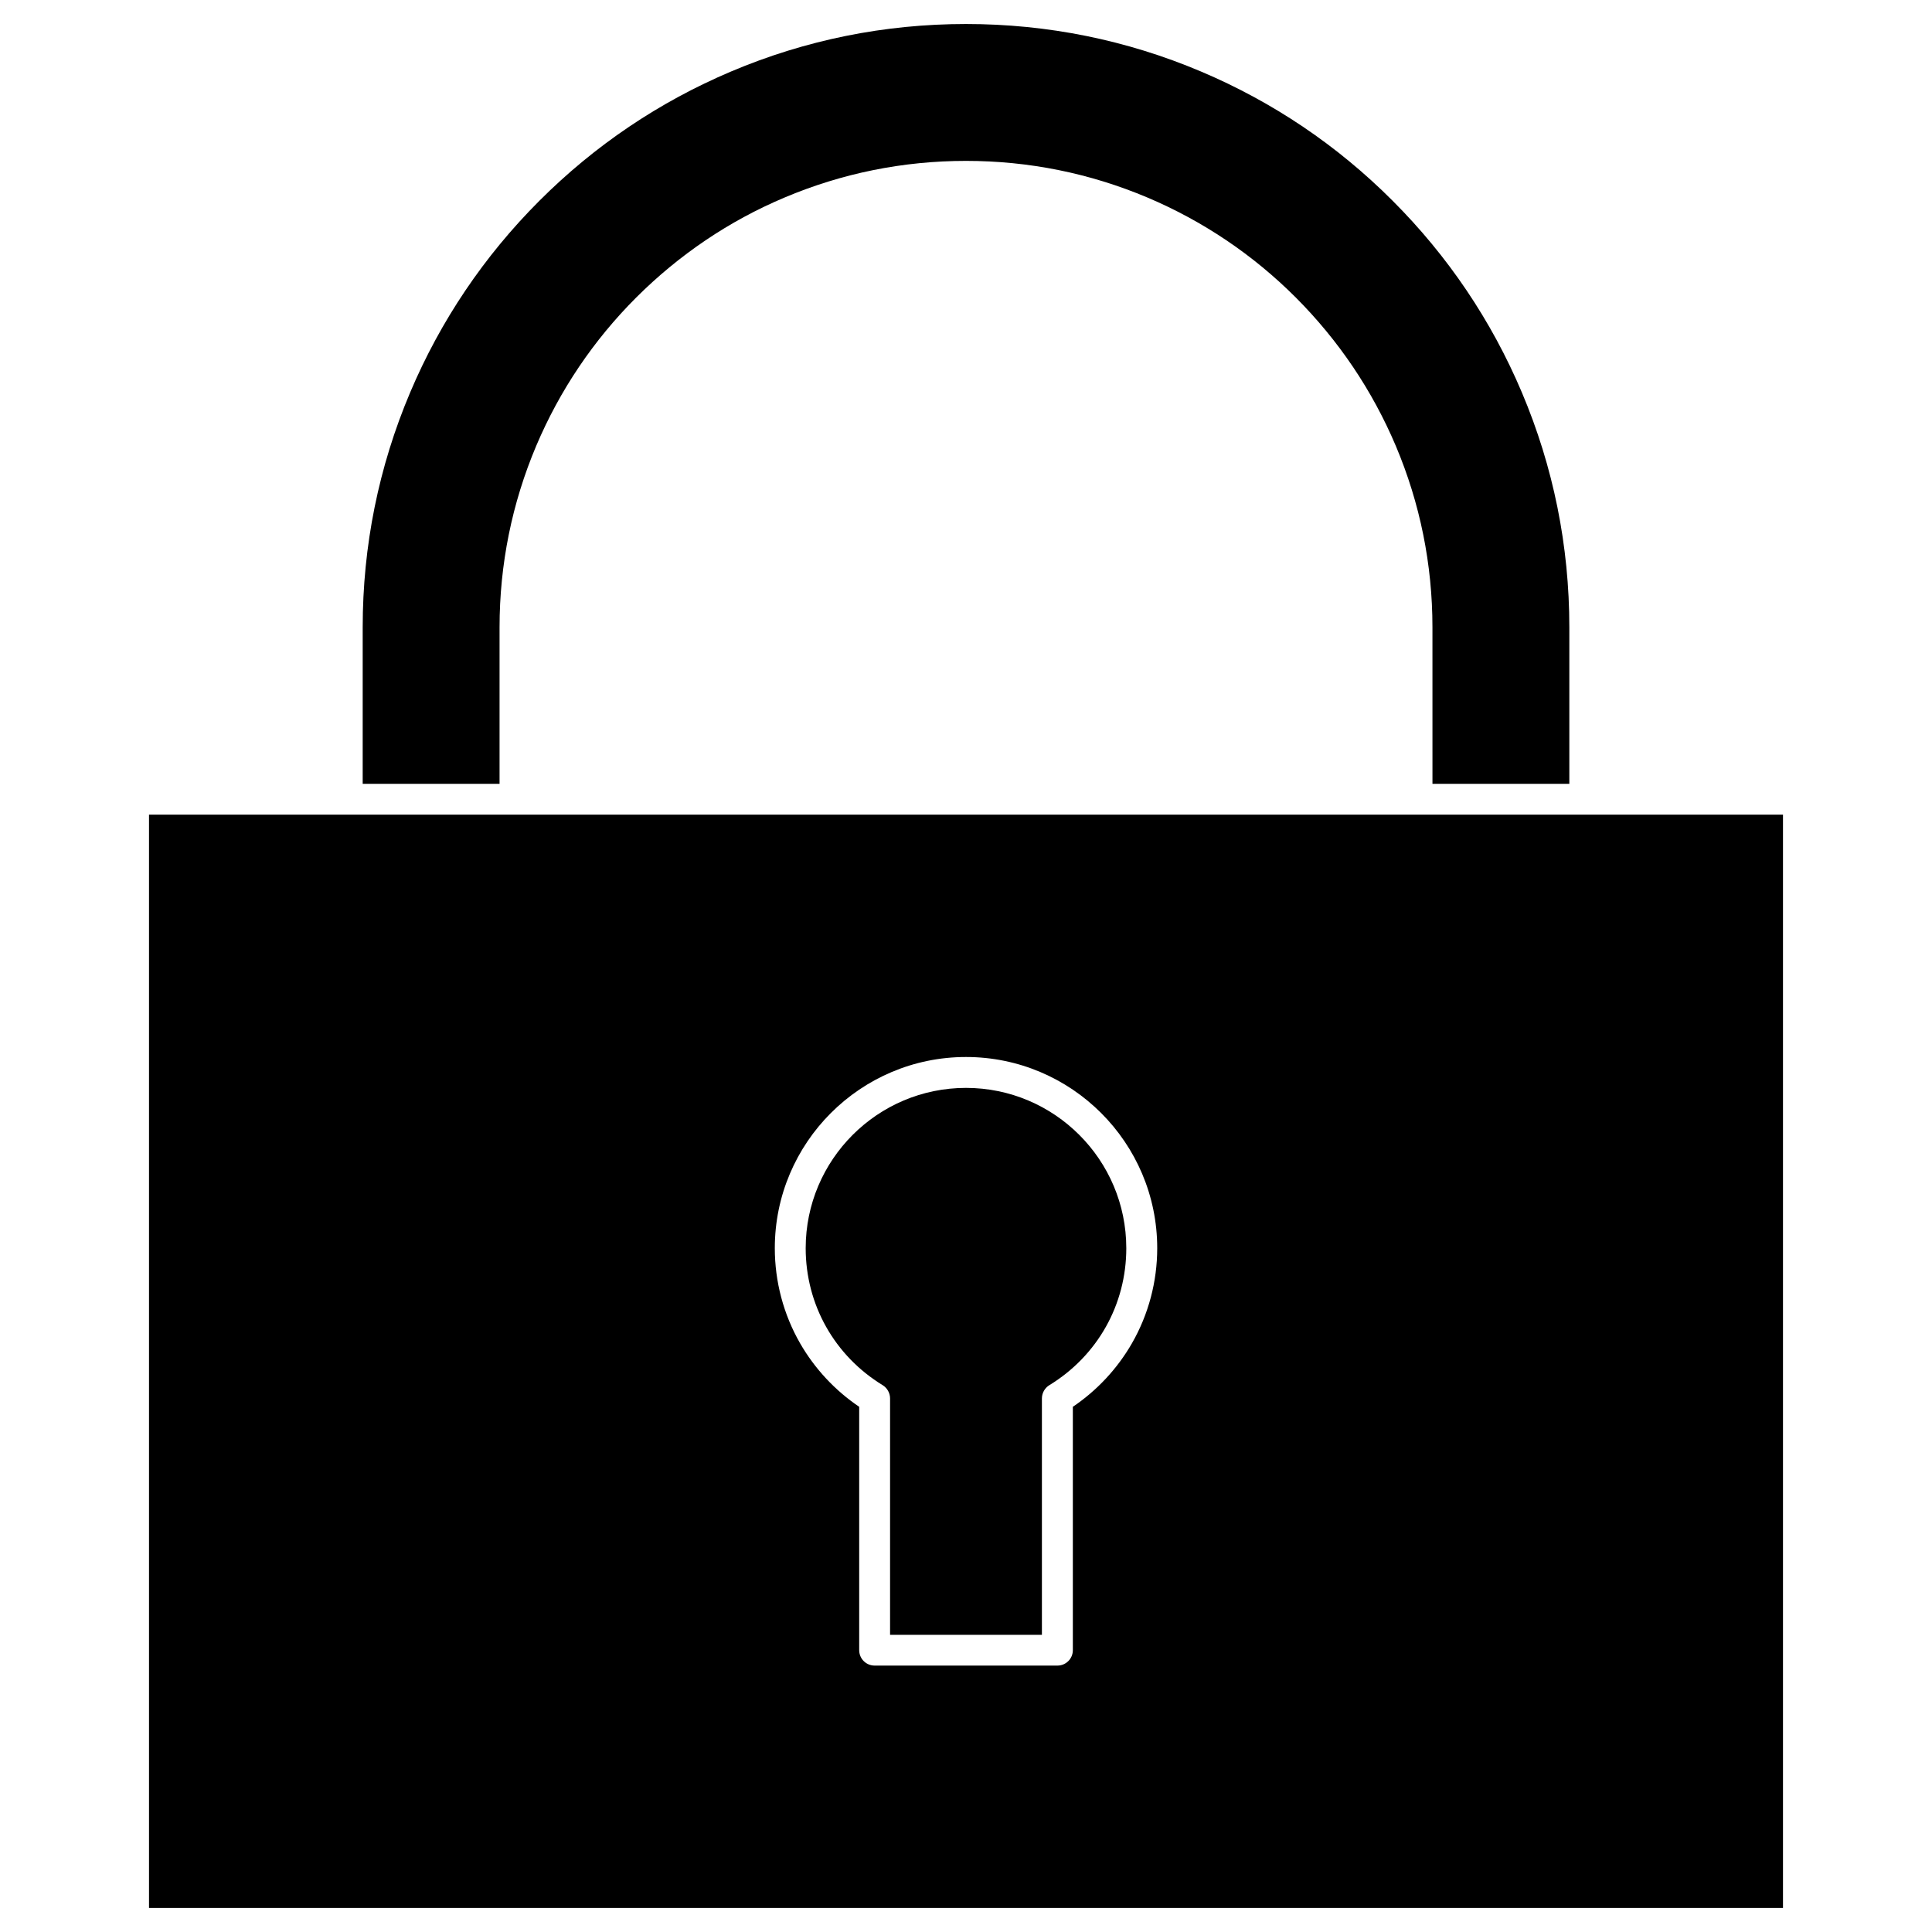
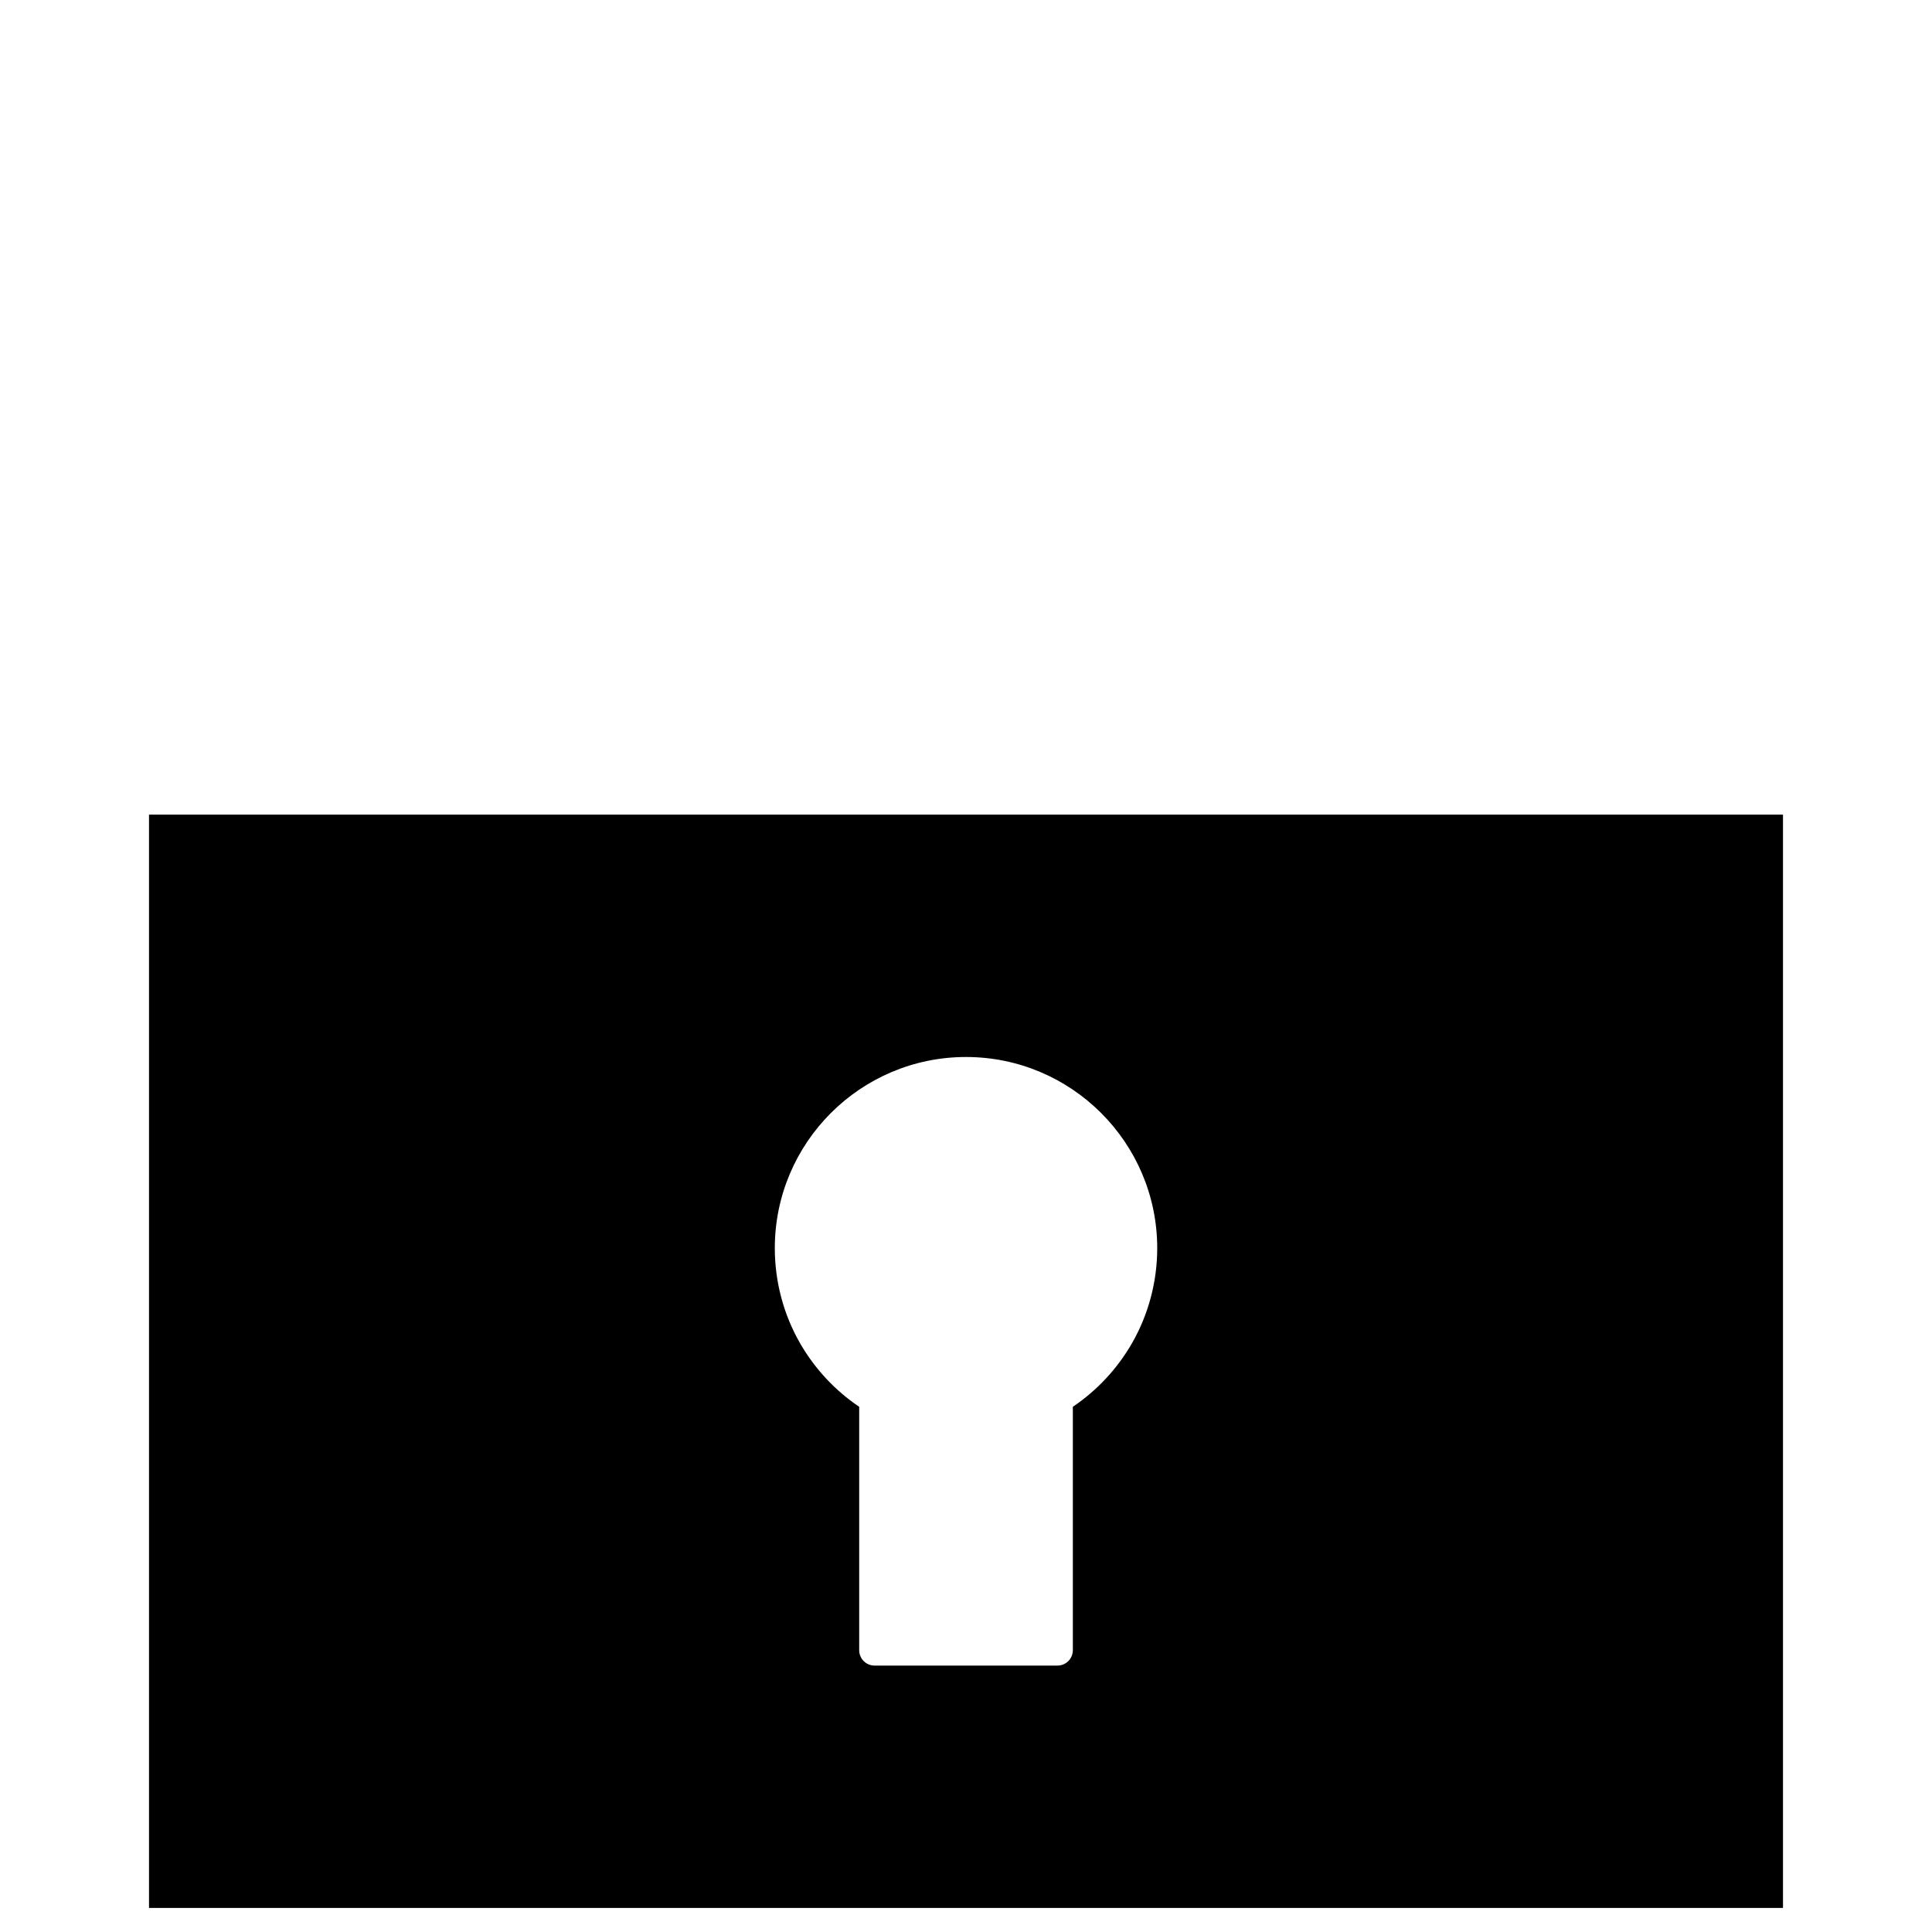
<svg xmlns="http://www.w3.org/2000/svg" fill="#000000" width="800px" height="800px" version="1.1" viewBox="144 144 512 512">
  <g>
-     <path d="m559.89 310.25v41.477h-36.273l-0.004-41.477c0-16.676-3.281-32.863-9.719-48.105-6.242-14.723-15.148-27.922-26.492-39.297-11.344-11.344-24.574-20.25-39.297-26.492-15.246-6.438-31.43-9.719-48.105-9.719-16.676 0-32.863 3.281-48.105 9.719-14.723 6.207-27.922 15.148-39.297 26.492-11.344 11.344-20.25 24.574-26.492 39.297-6.438 15.246-9.719 31.43-9.719 48.105v41.477h-36.27v-41.477c0-21.582 4.227-42.516 12.578-62.246 8.062-19.047 19.602-36.145 34.258-50.805 14.66-14.66 31.758-26.199 50.805-34.258 19.73-8.352 40.66-12.578 62.246-12.578 21.582 0 42.516 4.227 62.246 12.578 19.047 8.062 36.145 19.566 50.805 34.258 14.66 14.66 26.199 31.758 34.258 50.805 8.352 19.734 12.578 40.664 12.578 62.246z" />
-     <path d="m442.48 474.79c0 14.953-7.637 28.508-20.414 36.309-1.203 0.746-1.949 2.082-1.949 3.512v62.637l-40.238-0.004v-62.637c0-1.43-0.746-2.762-1.949-3.512-12.773-7.801-20.414-21.355-20.414-36.309 0-23.434 19.047-42.484 42.484-42.484 23.434 0.008 42.48 19.055 42.48 42.488z" />
    <path d="m616.51 359.89v289.74h-433.02v-289.74zm-172.53 140.09c4.387-7.637 6.695-16.348 6.695-25.191 0-27.953-22.719-50.672-50.672-50.672s-50.672 22.719-50.672 50.672c0 8.84 2.309 17.551 6.695 25.191 3.867 6.727 9.262 12.516 15.668 16.836v64.488c0 2.273 1.82 4.094 4.094 4.094h48.43c2.273 0 4.094-1.82 4.094-4.094v-64.488c6.402-4.32 11.801-10.109 15.668-16.836z" />
  </g>
</svg>